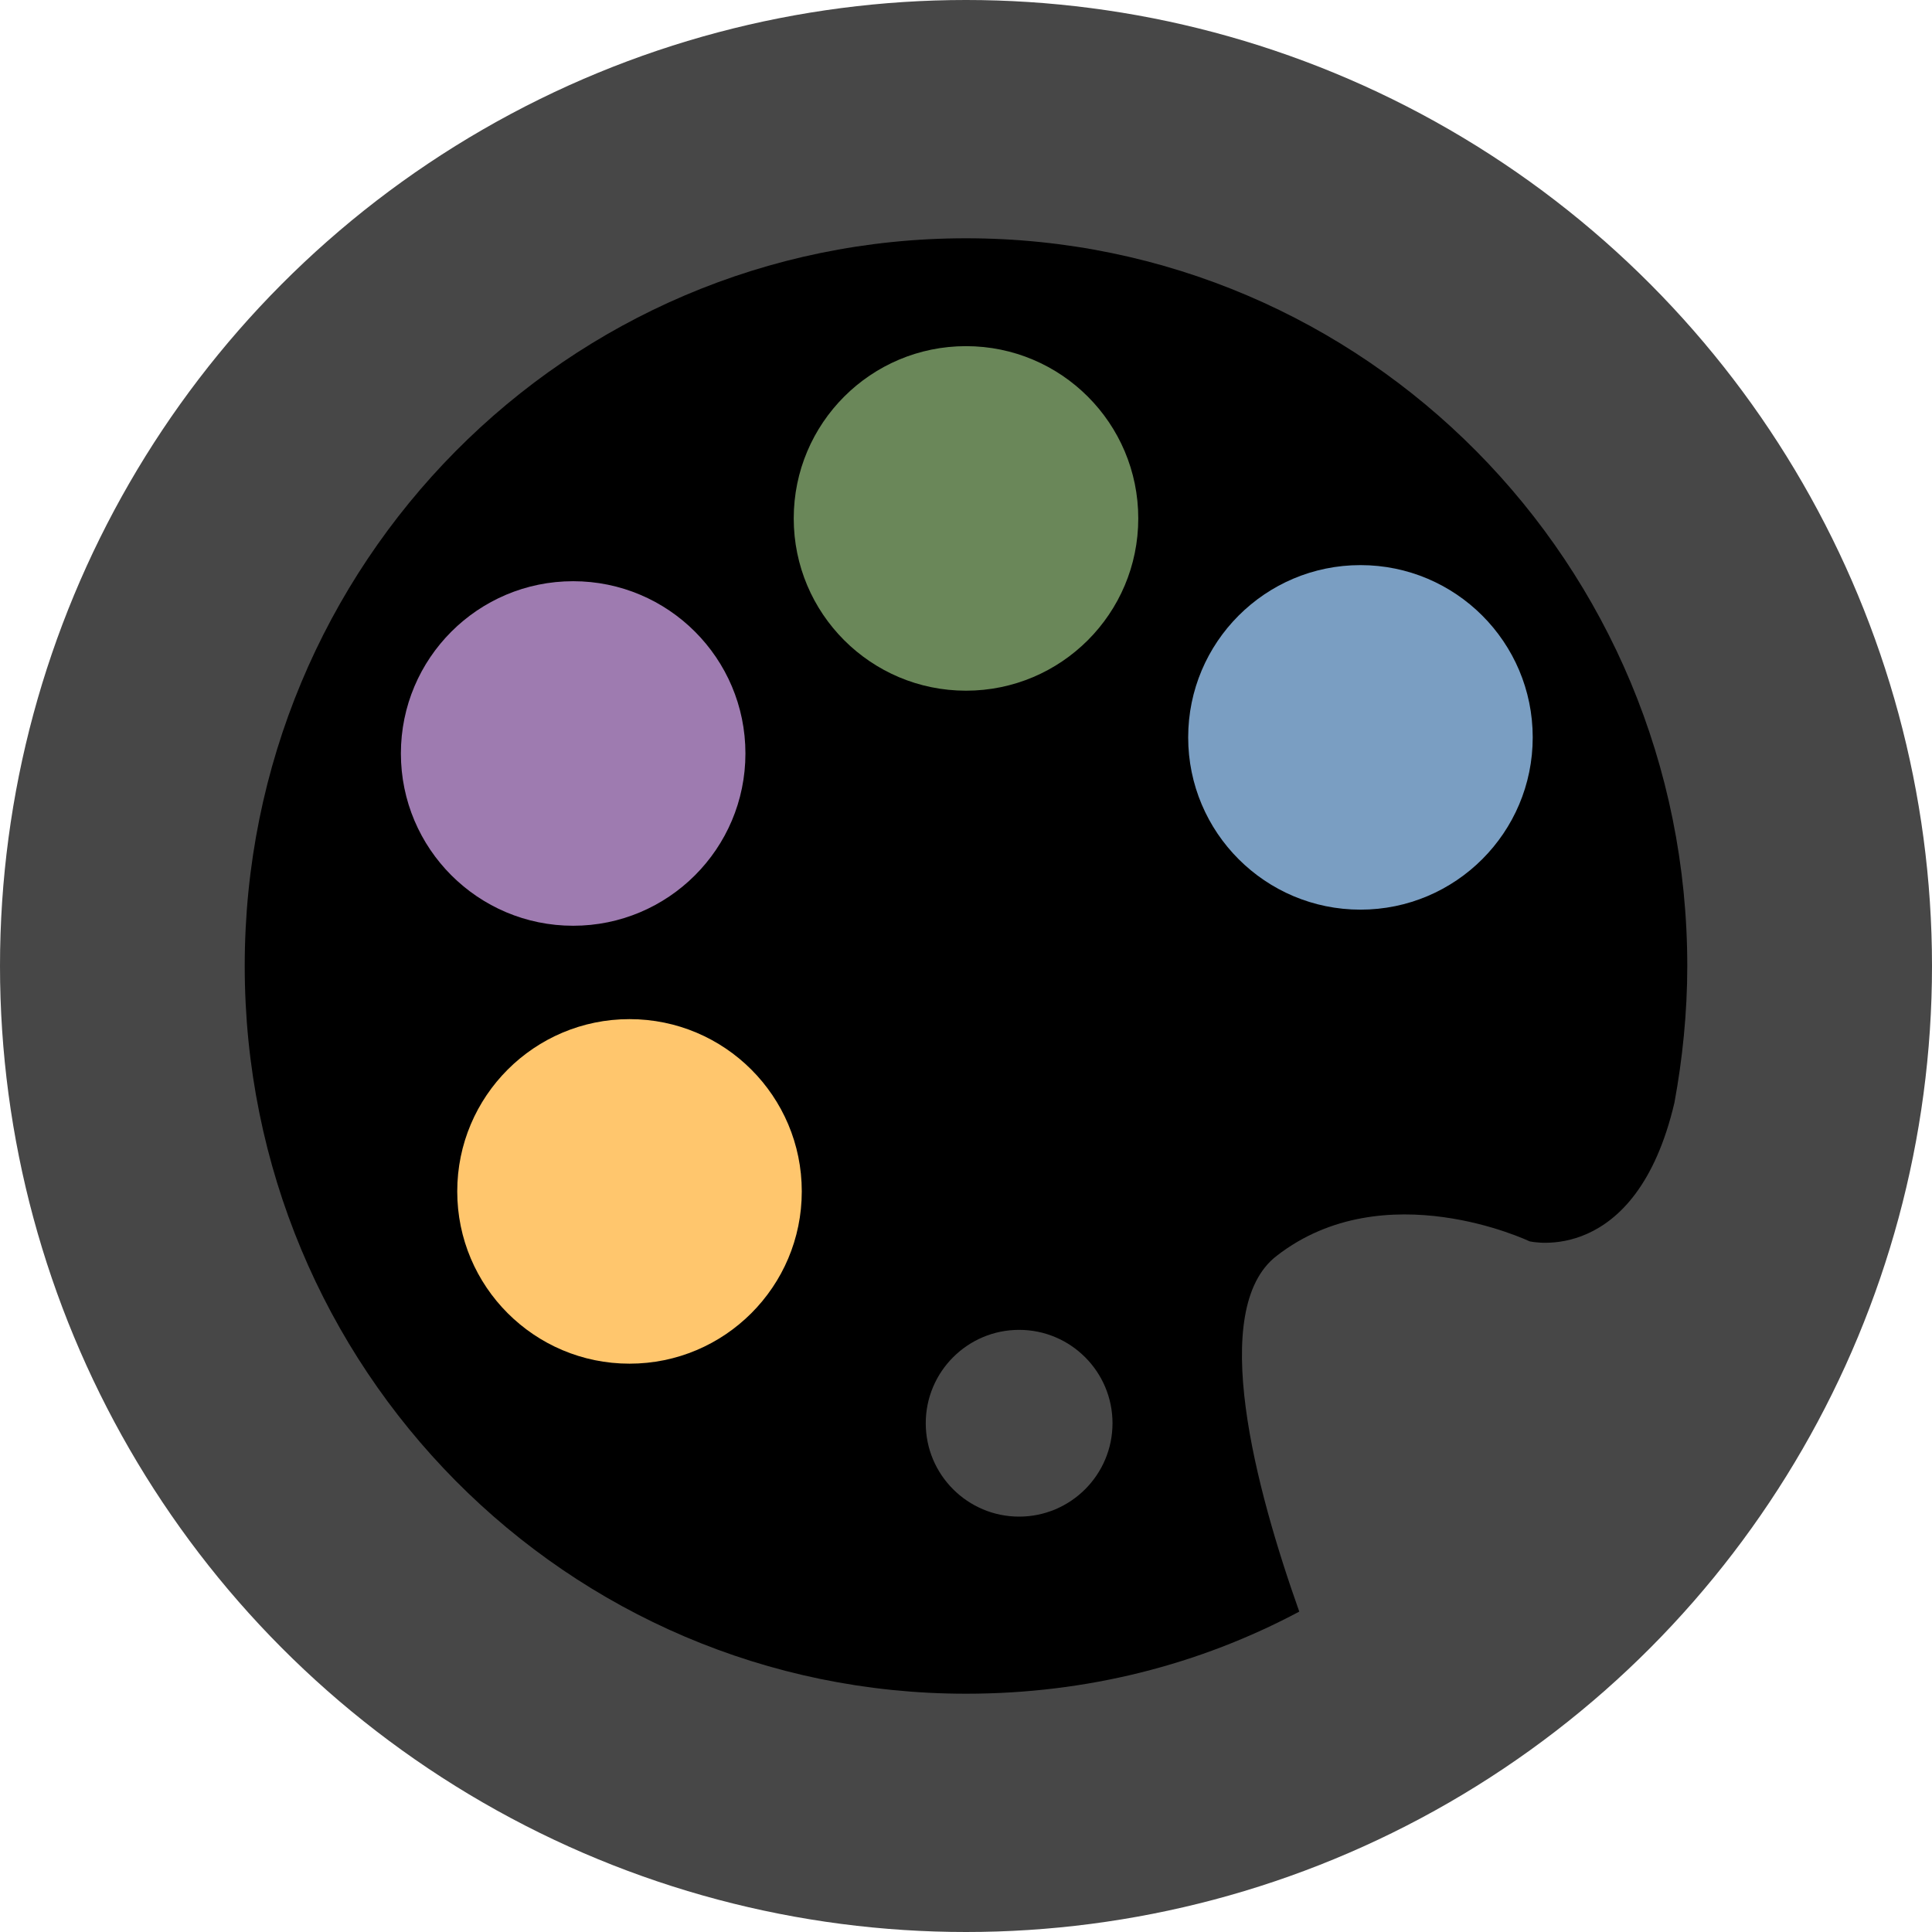
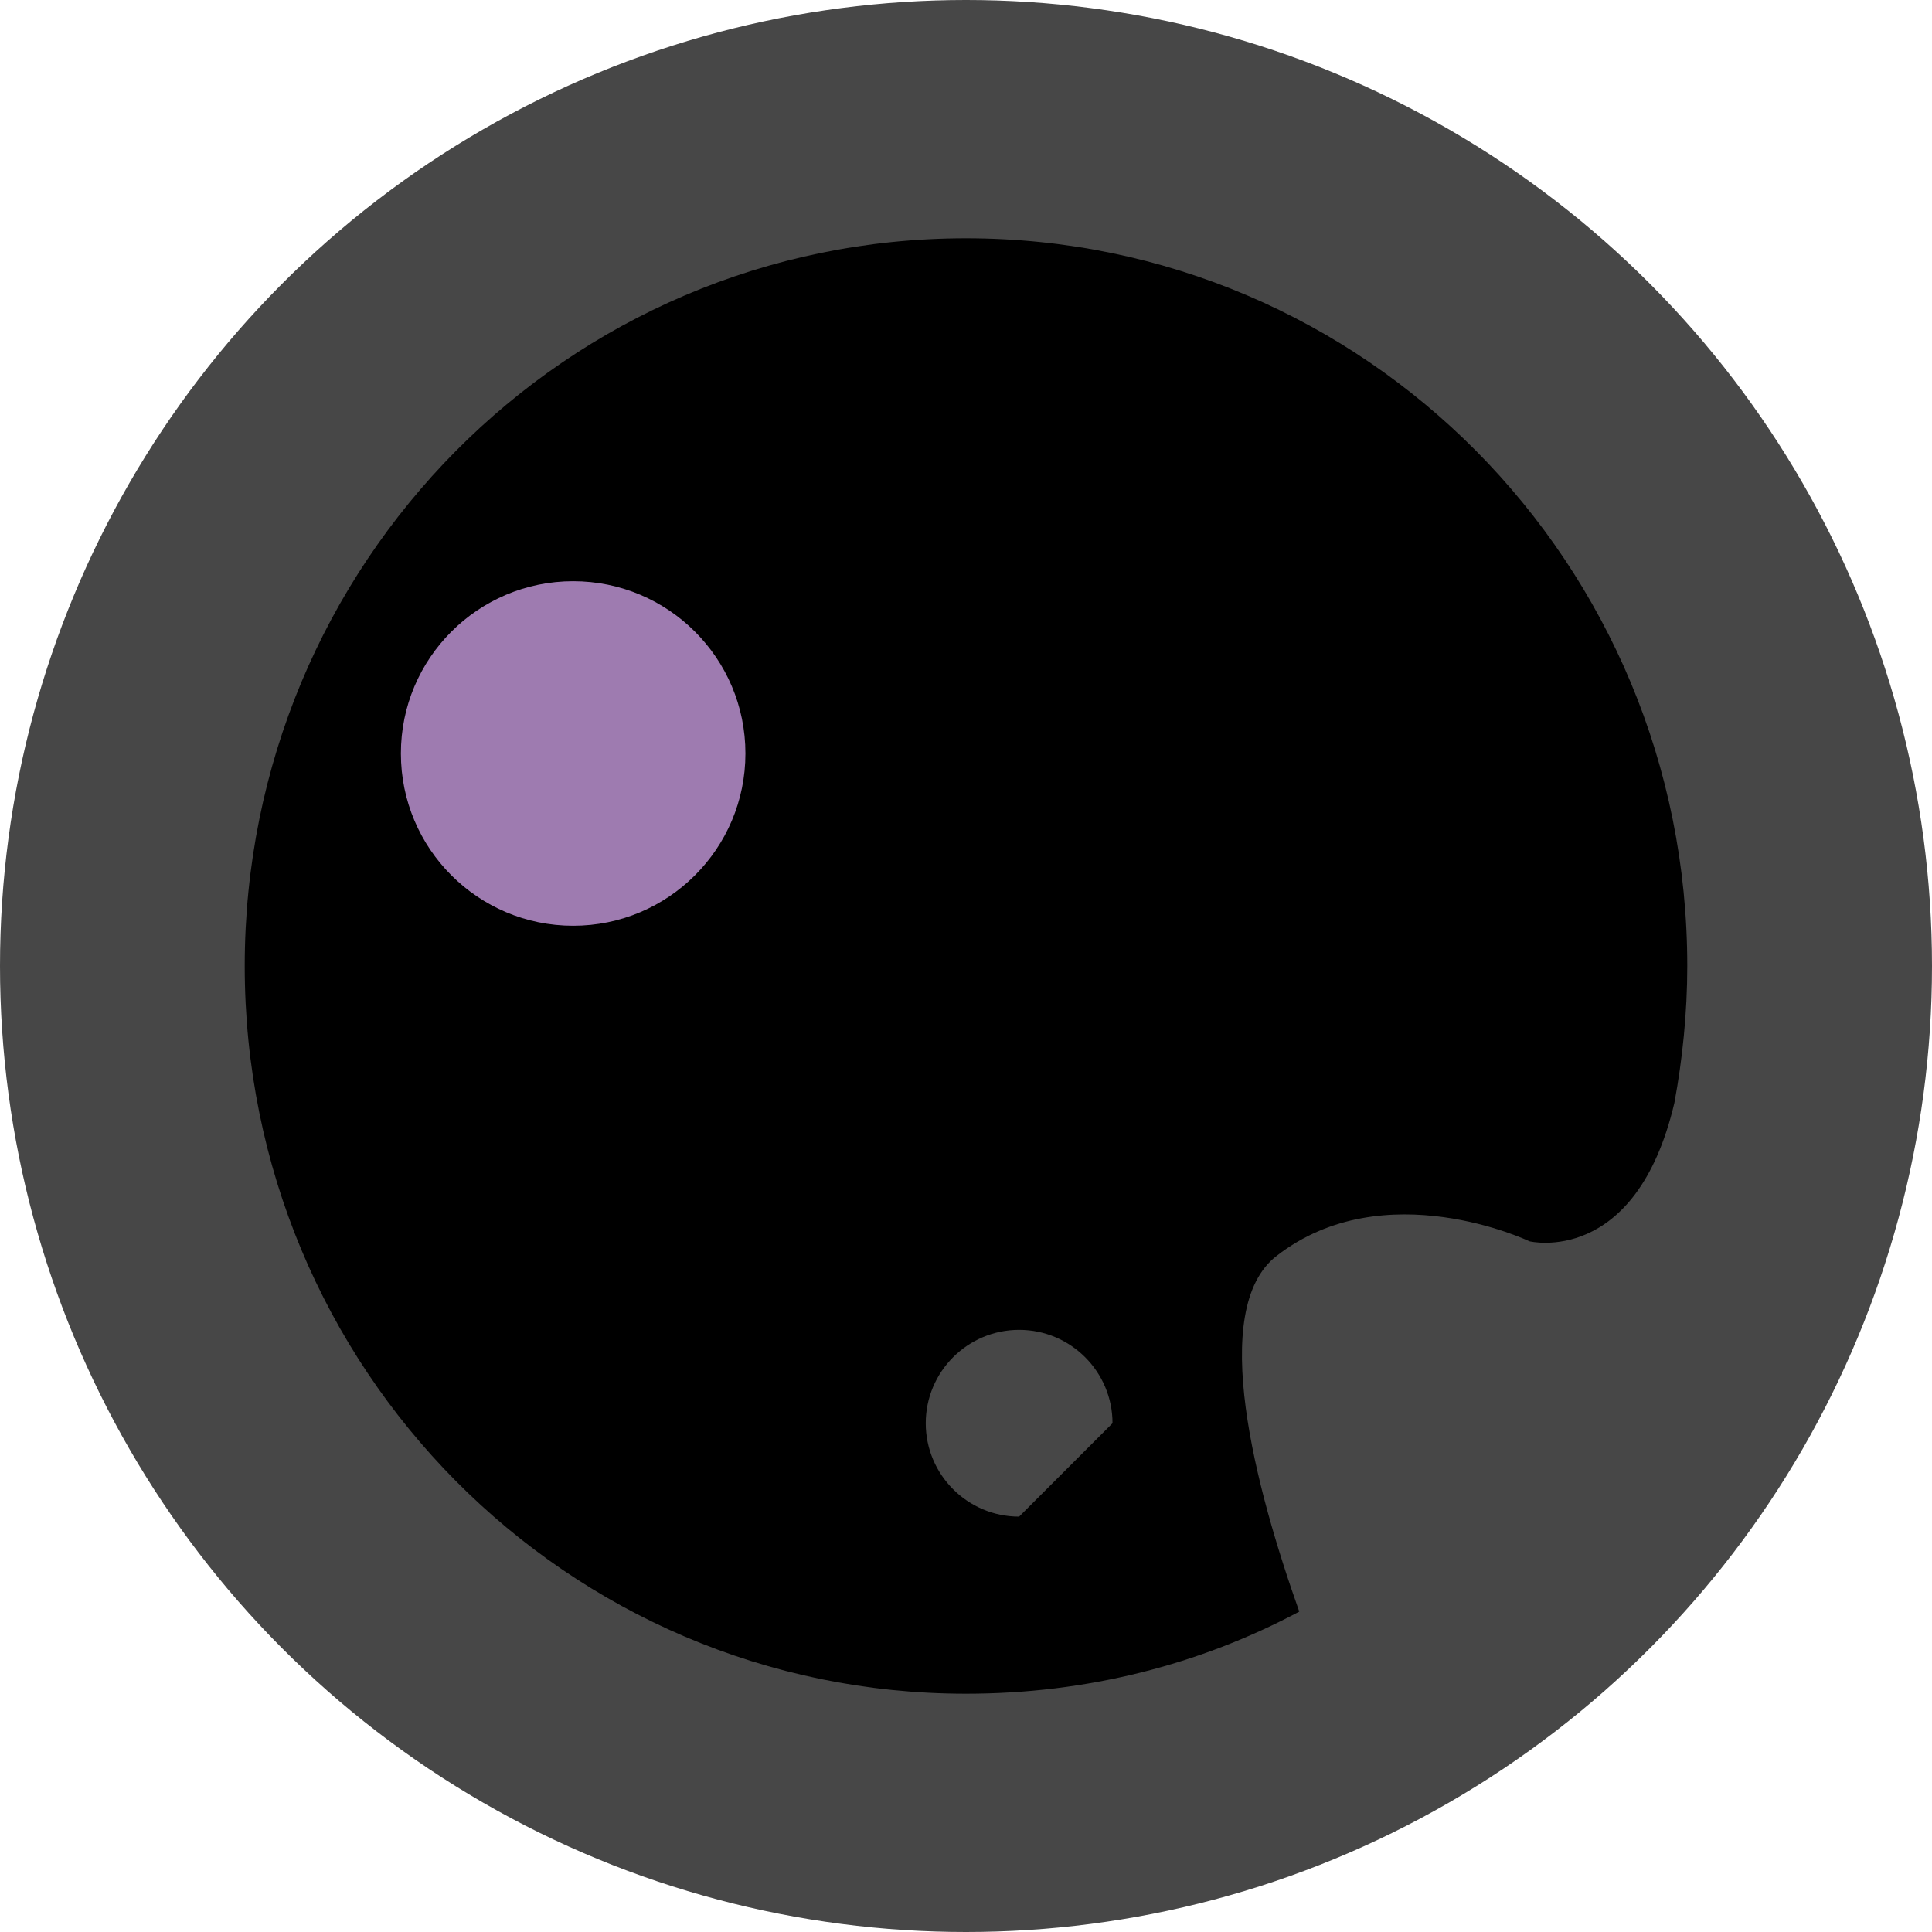
<svg xmlns="http://www.w3.org/2000/svg" version="1.1" id="Layer_1" x="0px" y="0px" viewBox="0 0 120 120" style="enable-background:new 0 0 120 120;" xml:space="preserve">
  <style type="text/css">
		.st0{fill:#474747;}
		.st1{fill:#FFC66D;}
		.st2{fill:#9E7BB0;}
		.st3{fill:#6A8759;}
		.st4{fill:#7A9EC2;}
	</style>
  <circle class="st0" cx="60" cy="60" r="60" />
  <g>
-     <path d="M80.7,100.1c-6.2,3.3-13.2,5.1-20.7,5.1C35.2,105.2,15.2,85,15.2,60S35.2,14.8,60,14.8S104.8,35,104.8,60   c0,2.9-0.3,5.8-0.8,8.5c-2.4,10.2-9,8.6-9,8.6s-9-4.3-15.7,0.9C75,81.3,78,92.5,80.7,100.1z M69.1,88.4c0-3.2-2.6-5.8-5.8-5.8   s-5.8,2.6-5.8,5.8c0,3.2,2.6,5.8,5.8,5.8S69.1,91.6,69.1,88.4z" />
-     <circle class="st1" cx="39.1" cy="74" r="10.7" />
+     <path d="M80.7,100.1c-6.2,3.3-13.2,5.1-20.7,5.1C35.2,105.2,15.2,85,15.2,60S35.2,14.8,60,14.8S104.8,35,104.8,60   c0,2.9-0.3,5.8-0.8,8.5c-2.4,10.2-9,8.6-9,8.6s-9-4.3-15.7,0.9C75,81.3,78,92.5,80.7,100.1z M69.1,88.4c0-3.2-2.6-5.8-5.8-5.8   s-5.8,2.6-5.8,5.8c0,3.2,2.6,5.8,5.8,5.8z" />
    <circle class="st2" cx="35.6" cy="46.8" r="10.7" />
-     <circle class="st3" cx="60" cy="32.2" r="10.7" />
-     <circle class="st4" cx="84.5" cy="45.8" r="10.7" />
  </g>
</svg>